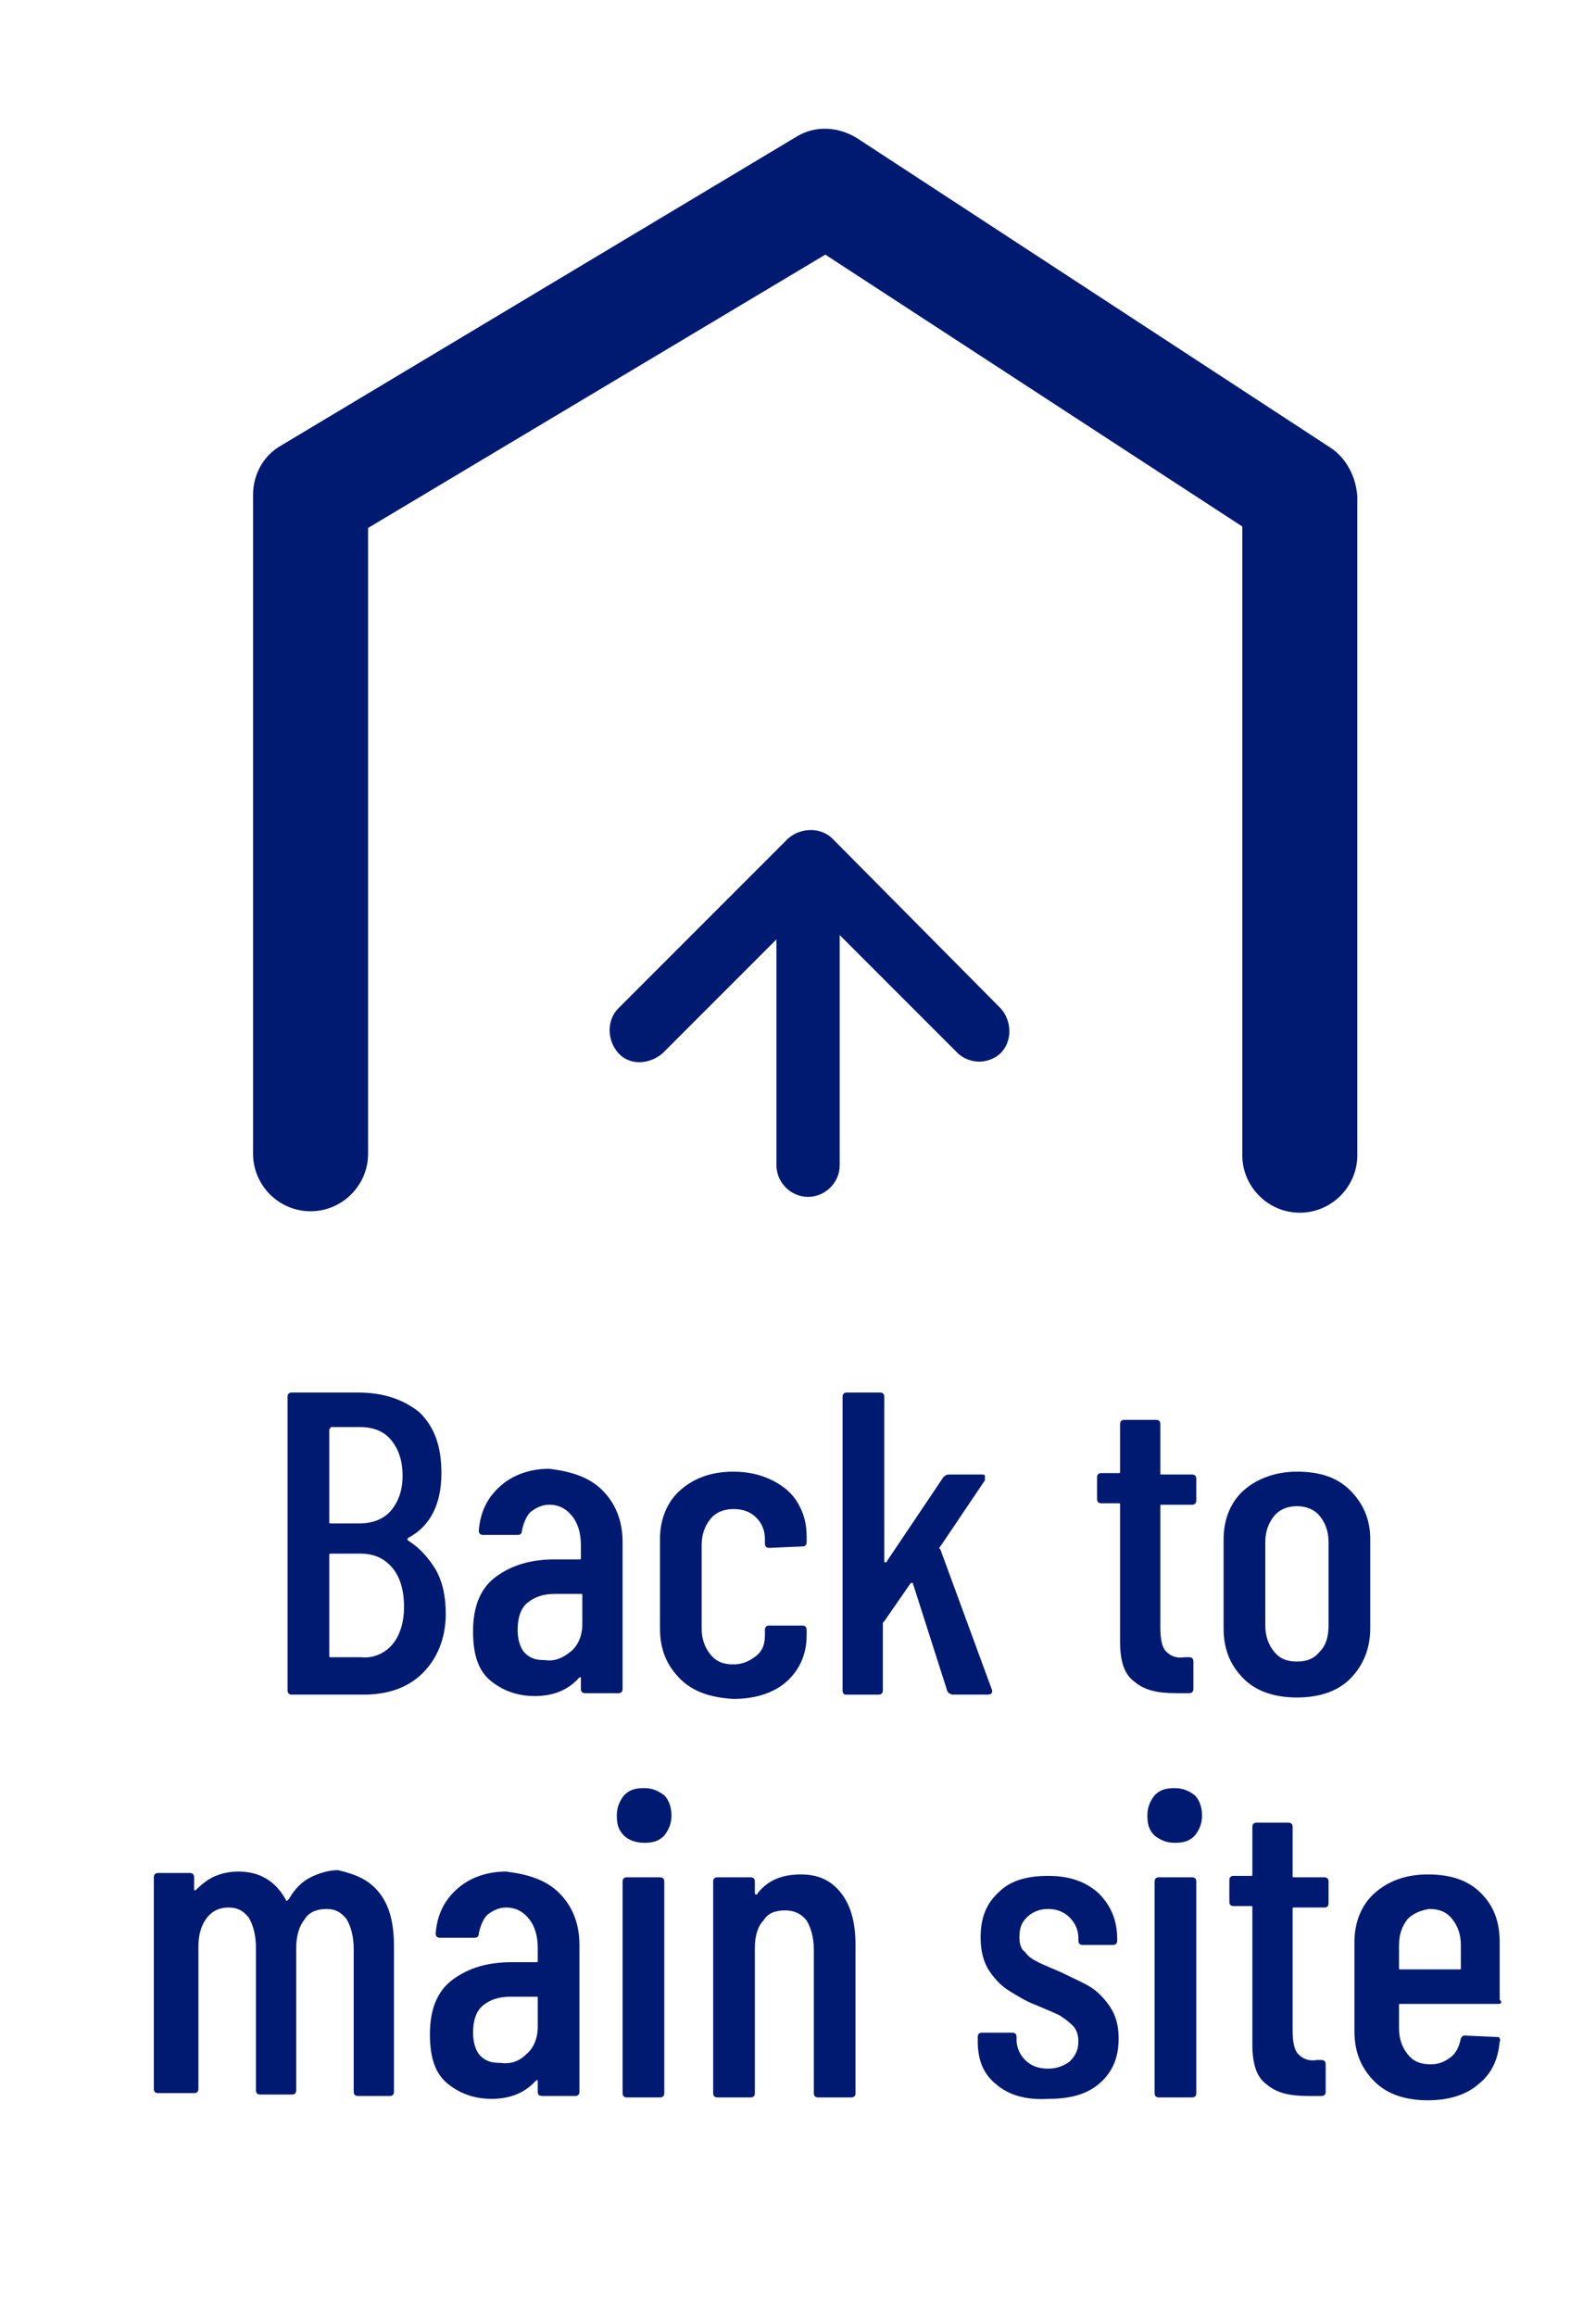
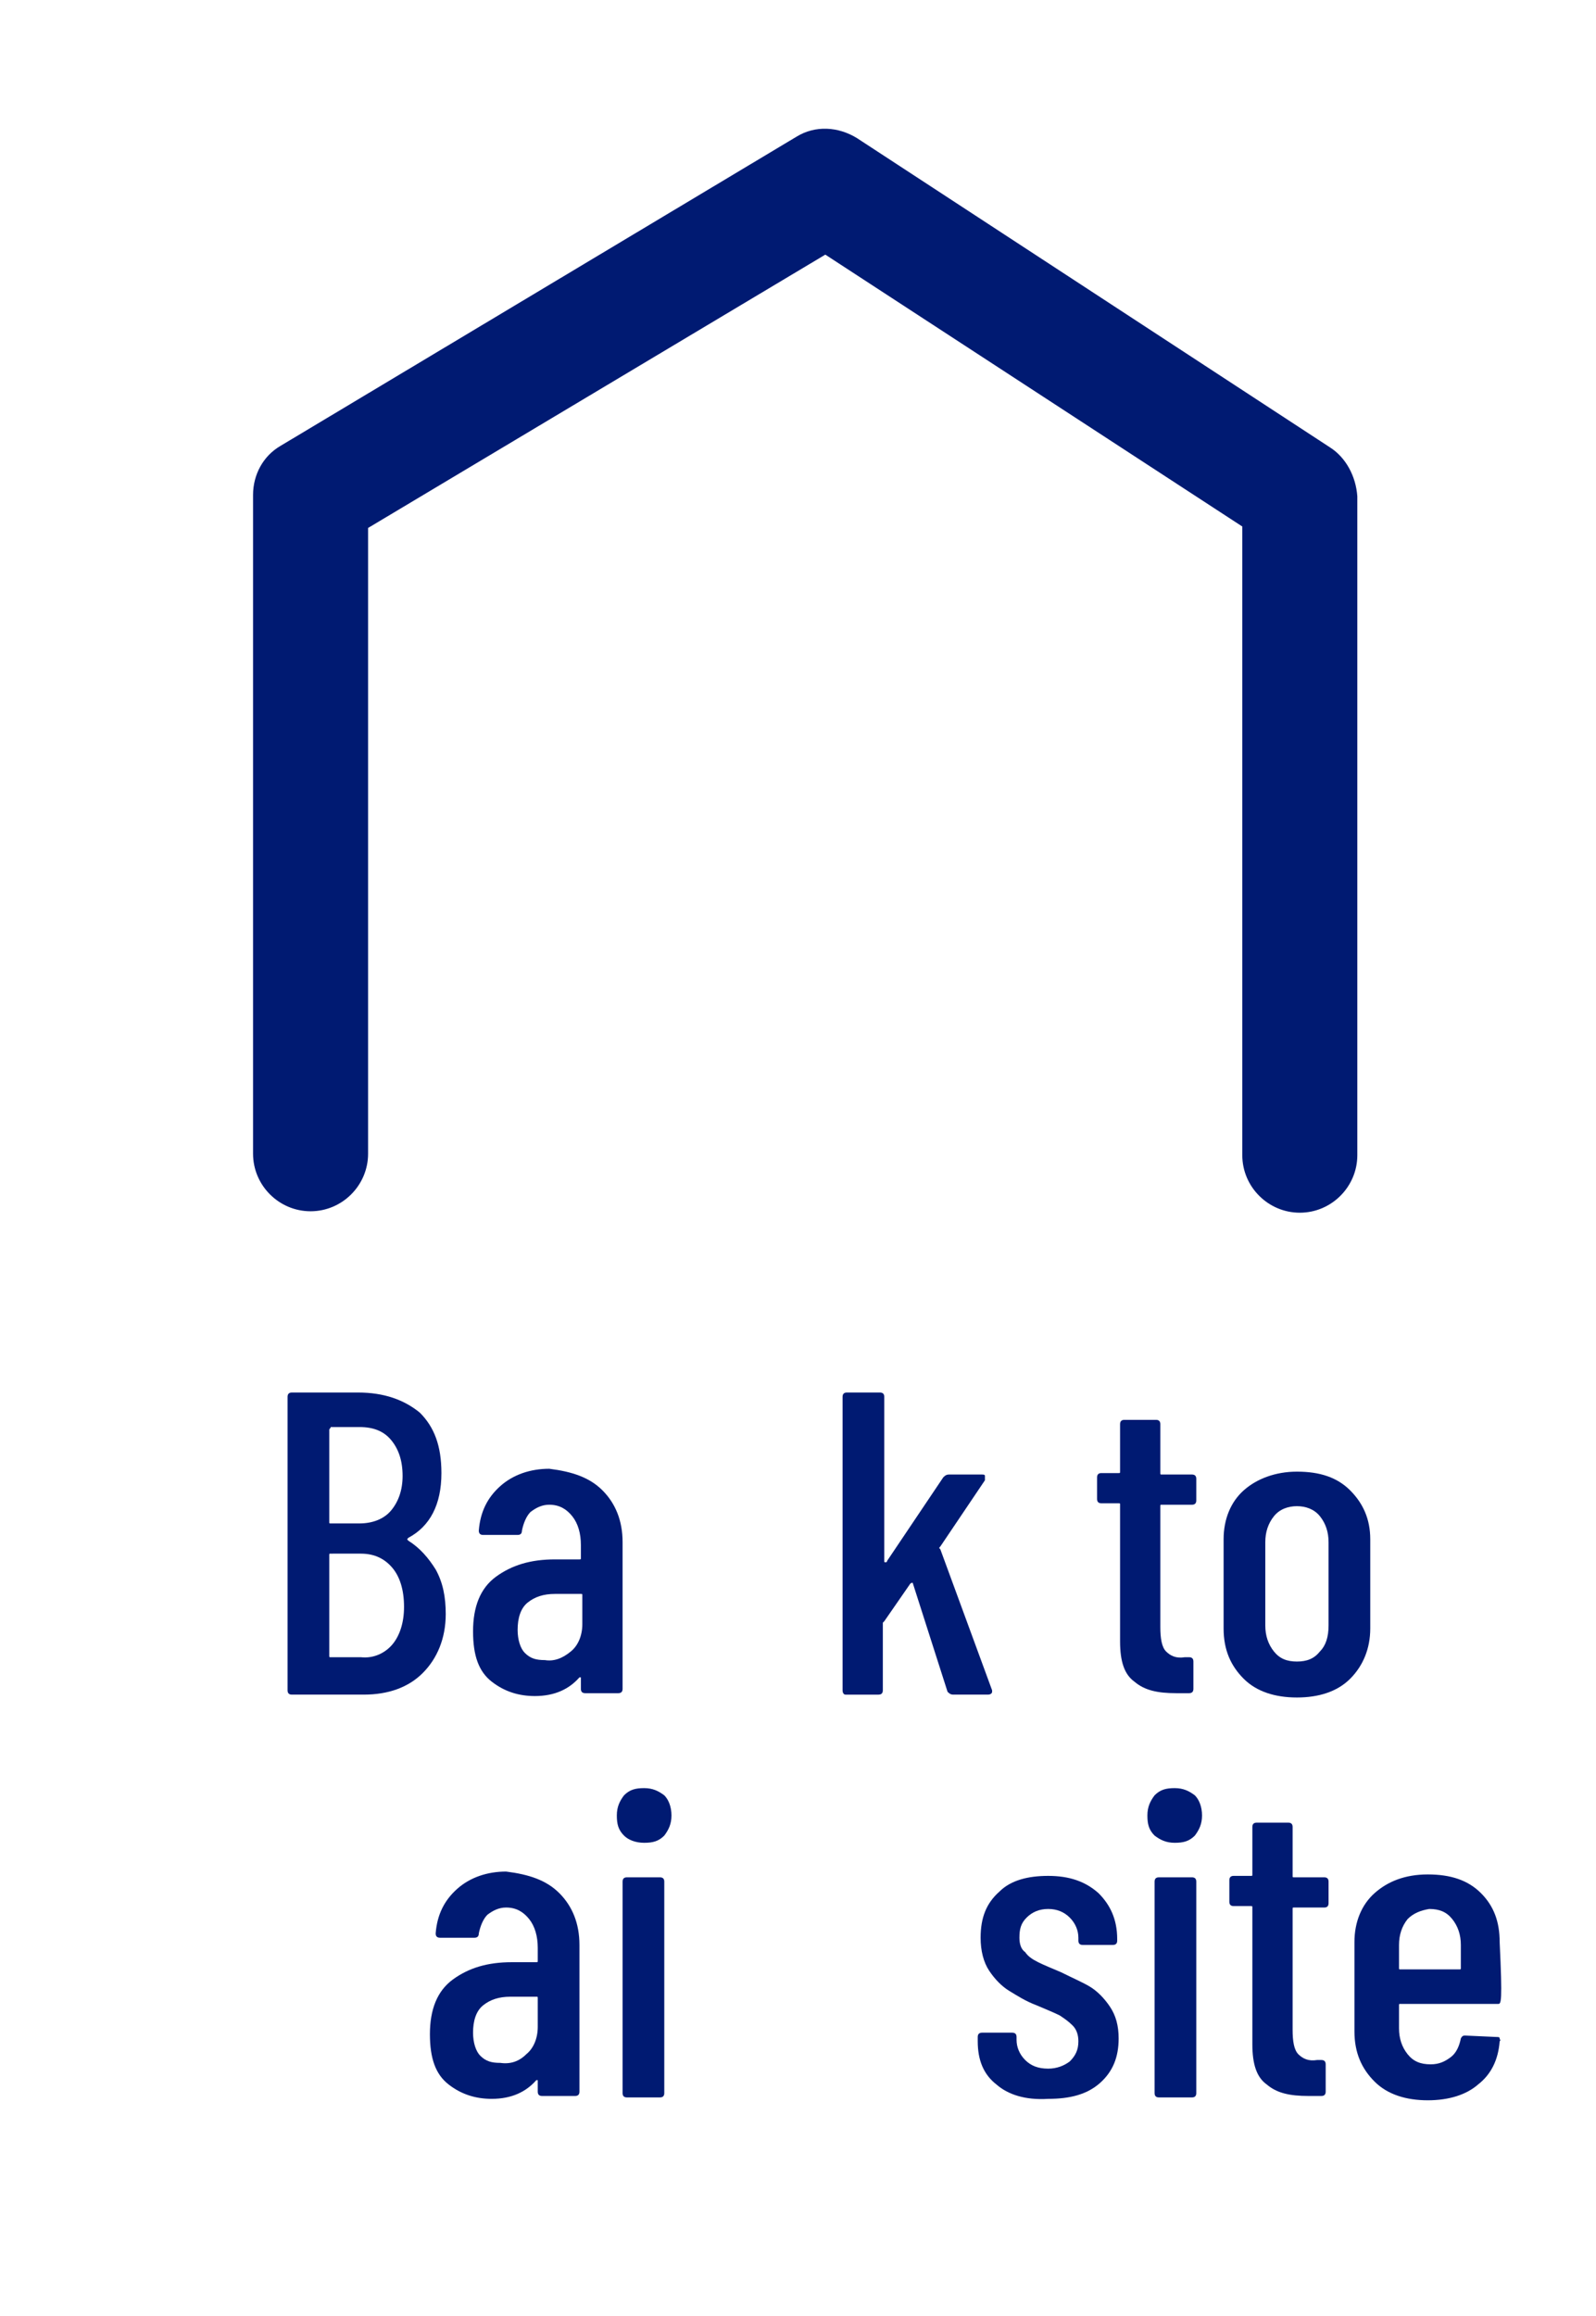
<svg xmlns="http://www.w3.org/2000/svg" version="1.1" id="Layer_1" x="0px" y="0px" viewBox="0 0 111 161" style="enable-background:new 0 0 111 161;" xml:space="preserve">
  <style type="text/css">
	.st0{fill:#001A72;}
</style>
  <g>
    <g>
      <path class="st0" d="M29.4,116.3c-1,1-2.4,1.5-4.1,1.5h-5c-0.2,0-0.3-0.1-0.3-0.3V97.1c0-0.2,0.1-0.3,0.3-0.3h4.6    c1.8,0,3.2,0.5,4.3,1.4c1,1,1.5,2.3,1.5,4.2c0,2.2-0.8,3.7-2.3,4.5c-0.1,0.1-0.1,0.1,0,0.2c0.8,0.5,1.4,1.2,1.9,2    c0.5,0.9,0.7,1.9,0.7,3.1C31,113.9,30.4,115.3,29.4,116.3z M22.9,99.4v6.4c0,0.1,0,0.1,0.1,0.1H25c0.9,0,1.7-0.3,2.2-0.9    c0.5-0.6,0.8-1.4,0.8-2.4c0-1.1-0.3-1.9-0.8-2.5c-0.5-0.6-1.2-0.9-2.2-0.9H23C23,99.3,22.9,99.3,22.9,99.4z M27.3,114.3    c0.5-0.6,0.8-1.5,0.8-2.6c0-1.2-0.3-2.1-0.8-2.7c-0.5-0.6-1.2-1-2.2-1H23c-0.1,0-0.1,0-0.1,0.1v7c0,0.1,0,0.1,0.1,0.1h2.1    C26,115.3,26.8,114.9,27.3,114.3z" />
      <path class="st0" d="M41.9,103.6c0.9,0.9,1.4,2.1,1.4,3.6v10.2c0,0.2-0.1,0.3-0.3,0.3h-2.3c-0.2,0-0.3-0.1-0.3-0.3v-0.7    c0,0,0-0.1,0-0.1c0,0-0.1,0-0.1,0c-0.7,0.8-1.7,1.3-3.1,1.3c-1.1,0-2.1-0.3-3-1c-0.9-0.7-1.3-1.8-1.3-3.5c0-1.7,0.5-3,1.6-3.8    c1.1-0.8,2.4-1.2,4.1-1.2h1.7c0.1,0,0.1,0,0.1-0.1v-0.9c0-0.8-0.2-1.5-0.6-2c-0.4-0.5-0.9-0.8-1.6-0.8c-0.5,0-0.9,0.2-1.3,0.5    c-0.3,0.3-0.5,0.8-0.6,1.3c0,0.2-0.1,0.3-0.3,0.3h-2.4c-0.2,0-0.3-0.1-0.3-0.3c0.1-1.3,0.6-2.3,1.5-3.1c0.9-0.8,2.1-1.2,3.4-1.2    C39.8,102.3,41,102.7,41.9,103.6z M39.7,114.8c0.5-0.4,0.8-1.1,0.8-1.9v-2c0-0.1,0-0.1-0.1-0.1h-1.8c-0.8,0-1.4,0.2-1.9,0.6    s-0.7,1.1-0.7,1.9c0,0.7,0.2,1.3,0.5,1.6c0.4,0.4,0.8,0.5,1.4,0.5C38.5,115.5,39.1,115.3,39.7,114.8z" />
-       <path class="st0" d="M47.3,116.7c-0.9-0.9-1.4-2-1.4-3.5V107c0-1.4,0.5-2.6,1.4-3.4s2.1-1.3,3.7-1.3c1,0,1.9,0.2,2.7,0.6    c0.8,0.4,1.4,0.9,1.8,1.6c0.4,0.7,0.6,1.4,0.6,2.3v0.4c0,0.2-0.1,0.3-0.3,0.3l-2.3,0.1c-0.2,0-0.3-0.1-0.3-0.3v-0.3    c0-0.6-0.2-1.1-0.6-1.5s-0.9-0.6-1.6-0.6c-0.6,0-1.2,0.2-1.6,0.7c-0.4,0.5-0.6,1.1-0.6,1.8v5.8c0,0.7,0.2,1.3,0.6,1.8    c0.4,0.5,0.9,0.7,1.6,0.7c0.6,0,1.1-0.2,1.6-0.6s0.6-0.9,0.6-1.5v-0.3c0-0.2,0.1-0.3,0.3-0.3l2.3,0c0.2,0,0.3,0.1,0.3,0.3v0.4    c0,1.3-0.5,2.4-1.4,3.2c-0.9,0.8-2.2,1.2-3.7,1.2C49.4,118,48.2,117.6,47.3,116.7z" />
      <path class="st0" d="M58.6,117.5V97.1c0-0.2,0.1-0.3,0.3-0.3h2.3c0.2,0,0.3,0.1,0.3,0.3v11.4c0,0.1,0,0.1,0.1,0.1    c0,0,0.1,0,0.1-0.1l3.9-5.8c0.1-0.1,0.2-0.2,0.4-0.2h2.3c0.1,0,0.2,0,0.2,0.1c0,0.1,0,0.2,0,0.3l-3.1,4.6c-0.1,0.1-0.1,0.1,0,0.2    l3.6,9.8l0,0.1c0,0.1-0.1,0.2-0.3,0.2h-2.4c-0.2,0-0.3-0.1-0.4-0.2l-2.4-7.5c0-0.1-0.1-0.1-0.2,0l-1.8,2.6c0,0-0.1,0.1-0.1,0.1    v4.7c0,0.2-0.1,0.3-0.3,0.3h-2.3C58.7,117.8,58.6,117.7,58.6,117.5z" />
      <path class="st0" d="M82.9,104.6h-2.1c-0.1,0-0.1,0-0.1,0.1v8.4c0,0.8,0.1,1.4,0.4,1.7c0.3,0.3,0.7,0.5,1.3,0.4h0.3    c0.2,0,0.3,0.1,0.3,0.3v1.9c0,0.2-0.1,0.3-0.3,0.3h-0.9c-1.3,0-2.2-0.2-2.9-0.8c-0.7-0.5-1-1.4-1-2.8v-9.5c0-0.1,0-0.1-0.1-0.1    h-1.2c-0.2,0-0.3-0.1-0.3-0.3v-1.5c0-0.2,0.1-0.3,0.3-0.3h1.2c0.1,0,0.1,0,0.1-0.1V99c0-0.2,0.1-0.3,0.3-0.3h2.2    c0.2,0,0.3,0.1,0.3,0.3v3.4c0,0.1,0,0.1,0.1,0.1h2.1c0.2,0,0.3,0.1,0.3,0.3v1.5C83.2,104.5,83.1,104.6,82.9,104.6z" />
      <path class="st0" d="M86.5,116.7c-0.9-0.9-1.4-2-1.4-3.5V107c0-1.4,0.5-2.6,1.4-3.4s2.2-1.3,3.7-1.3c1.6,0,2.8,0.4,3.7,1.3    s1.4,2,1.4,3.4v6.2c0,1.4-0.5,2.6-1.4,3.5s-2.2,1.3-3.7,1.3S87.4,117.6,86.5,116.7z M91.8,114.8c0.4-0.4,0.6-1,0.6-1.8v-5.8    c0-0.7-0.2-1.3-0.6-1.8c-0.4-0.5-1-0.7-1.6-0.7c-0.6,0-1.2,0.2-1.6,0.7c-0.4,0.5-0.6,1.1-0.6,1.8v5.8c0,0.7,0.2,1.3,0.6,1.8    c0.4,0.5,0.9,0.7,1.6,0.7C90.9,115.5,91.4,115.3,91.8,114.8z" />
-       <path class="st0" d="M26.4,131.6c0.7,0.9,1,2.1,1,3.7v10.1c0,0.2-0.1,0.3-0.3,0.3h-2.2c-0.2,0-0.3-0.1-0.3-0.3v-9.9    c0-0.9-0.2-1.6-0.5-2.1c-0.4-0.5-0.8-0.7-1.4-0.7c-0.6,0-1.2,0.2-1.5,0.7c-0.4,0.5-0.6,1.2-0.6,2v9.9c0,0.2-0.1,0.3-0.3,0.3h-2.2    c-0.2,0-0.3-0.1-0.3-0.3v-9.9c0-0.9-0.2-1.6-0.5-2.1c-0.4-0.5-0.8-0.7-1.4-0.7c-0.6,0-1.1,0.2-1.5,0.7c-0.4,0.5-0.6,1.2-0.6,2v9.9    c0,0.2-0.1,0.3-0.3,0.3H11c-0.2,0-0.3-0.1-0.3-0.3v-14.7c0-0.2,0.1-0.3,0.3-0.3h2.2c0.2,0,0.3,0.1,0.3,0.3v0.8c0,0,0,0.1,0,0.1    c0,0,0.1,0,0.1,0c0.4-0.4,0.9-0.8,1.4-1s1-0.3,1.6-0.3c1.5,0,2.6,0.7,3.3,2c0,0,0,0.1,0.1,0c0,0,0.1-0.1,0.1-0.1    c0.4-0.7,0.9-1.2,1.5-1.5c0.6-0.3,1.3-0.5,1.9-0.5C24.8,130.3,25.7,130.7,26.4,131.6z" />
      <path class="st0" d="M38.9,131.6c0.9,0.9,1.4,2.1,1.4,3.6v10.2c0,0.2-0.1,0.3-0.3,0.3h-2.3c-0.2,0-0.3-0.1-0.3-0.3v-0.7    c0,0,0-0.1,0-0.1c0,0-0.1,0-0.1,0c-0.7,0.8-1.7,1.3-3.1,1.3c-1.1,0-2.1-0.3-3-1c-0.9-0.7-1.3-1.8-1.3-3.5c0-1.7,0.5-3,1.6-3.8    c1.1-0.8,2.4-1.2,4.1-1.2h1.7c0.1,0,0.1,0,0.1-0.1v-0.9c0-0.8-0.2-1.5-0.6-2c-0.4-0.5-0.9-0.8-1.6-0.8c-0.5,0-0.9,0.2-1.3,0.5    c-0.3,0.3-0.5,0.8-0.6,1.3c0,0.2-0.1,0.3-0.3,0.3h-2.4c-0.2,0-0.3-0.1-0.3-0.3c0.1-1.3,0.6-2.3,1.5-3.1c0.9-0.8,2.1-1.2,3.4-1.2    C36.8,130.3,38,130.7,38.9,131.6z M36.6,142.8c0.5-0.4,0.8-1.1,0.8-1.9v-2c0-0.1,0-0.1-0.1-0.1h-1.8c-0.8,0-1.4,0.2-1.9,0.6    s-0.7,1.1-0.7,1.9c0,0.7,0.2,1.3,0.5,1.6c0.4,0.4,0.8,0.5,1.4,0.5C35.5,143.5,36.1,143.3,36.6,142.8z" />
      <path class="st0" d="M43.4,127.6c-0.4-0.4-0.5-0.8-0.5-1.4c0-0.6,0.2-1,0.5-1.4c0.4-0.4,0.8-0.5,1.4-0.5c0.6,0,1,0.2,1.4,0.5    c0.3,0.3,0.5,0.8,0.5,1.4c0,0.6-0.2,1-0.5,1.4c-0.4,0.4-0.8,0.5-1.4,0.5S43.7,127.9,43.4,127.6z M43.3,145.5v-14.7    c0-0.2,0.1-0.3,0.3-0.3h2.3c0.2,0,0.3,0.1,0.3,0.3v14.7c0,0.2-0.1,0.3-0.3,0.3h-2.3C43.4,145.8,43.3,145.7,43.3,145.5z" />
-       <path class="st0" d="M58.5,131.6c0.7,0.9,1,2.1,1,3.6v10.3c0,0.2-0.1,0.3-0.3,0.3h-2.3c-0.2,0-0.3-0.1-0.3-0.3v-10    c0-0.8-0.2-1.5-0.5-2c-0.4-0.5-0.9-0.7-1.5-0.7c-0.7,0-1.2,0.2-1.5,0.7c-0.4,0.4-0.6,1.1-0.6,1.9c0,0.1,0,0.2,0,0.2v9.9    c0,0.2-0.1,0.3-0.3,0.3h-2.3c-0.2,0-0.3-0.1-0.3-0.3v-14.7c0-0.2,0.1-0.3,0.3-0.3h2.3c0.2,0,0.3,0.1,0.3,0.3v0.8    c0,0,0,0.1,0.1,0.1c0,0,0.1,0,0.1-0.1c0.7-0.9,1.7-1.3,3-1.3C56.9,130.3,57.8,130.7,58.5,131.6z" />
      <path class="st0" d="M69.3,144.9c-0.9-0.7-1.3-1.7-1.3-3v-0.3c0-0.2,0.1-0.3,0.3-0.3h2.1c0.2,0,0.3,0.1,0.3,0.3v0.2    c0,0.5,0.2,1,0.6,1.4s0.9,0.6,1.6,0.6c0.6,0,1.1-0.2,1.5-0.5c0.4-0.4,0.6-0.8,0.6-1.4c0-0.4-0.1-0.8-0.4-1.1    c-0.3-0.3-0.6-0.5-0.9-0.7c-0.4-0.2-0.9-0.4-1.6-0.7c-0.8-0.3-1.4-0.7-1.9-1s-1-0.8-1.4-1.4c-0.4-0.6-0.6-1.4-0.6-2.3    c0-1.4,0.4-2.4,1.3-3.2c0.8-0.8,2-1.1,3.4-1.1c1.5,0,2.6,0.4,3.5,1.2c0.8,0.8,1.3,1.8,1.3,3.2v0.1c0,0.2-0.1,0.3-0.3,0.3h-2.1    c-0.2,0-0.3-0.1-0.3-0.3v-0.2c0-0.5-0.2-1-0.6-1.4s-0.9-0.6-1.5-0.6c-0.6,0-1.1,0.2-1.5,0.6c-0.4,0.4-0.5,0.8-0.5,1.4    c0,0.4,0.1,0.8,0.4,1c0.2,0.3,0.5,0.5,0.9,0.7s0.9,0.4,1.6,0.7c0.8,0.4,1.5,0.7,2,1c0.5,0.3,1,0.8,1.4,1.4    c0.4,0.6,0.6,1.3,0.6,2.2c0,1.3-0.4,2.3-1.3,3.1c-0.9,0.8-2.1,1.1-3.6,1.1C71.3,146,70.1,145.6,69.3,144.9z" />
      <path class="st0" d="M80.3,127.6c-0.4-0.4-0.5-0.8-0.5-1.4c0-0.6,0.2-1,0.5-1.4c0.4-0.4,0.8-0.5,1.4-0.5c0.6,0,1,0.2,1.4,0.5    c0.3,0.3,0.5,0.8,0.5,1.4c0,0.6-0.2,1-0.5,1.4c-0.4,0.4-0.8,0.5-1.4,0.5C81.1,128.1,80.7,127.9,80.3,127.6z M80.3,145.5v-14.7    c0-0.2,0.1-0.3,0.3-0.3h2.3c0.2,0,0.3,0.1,0.3,0.3v14.7c0,0.2-0.1,0.3-0.3,0.3h-2.3C80.4,145.8,80.3,145.7,80.3,145.5z" />
      <path class="st0" d="M92.1,132.6H90c-0.1,0-0.1,0-0.1,0.1v8.4c0,0.8,0.1,1.4,0.4,1.7c0.3,0.3,0.7,0.5,1.3,0.4h0.3    c0.2,0,0.3,0.1,0.3,0.3v1.9c0,0.2-0.1,0.3-0.3,0.3H91c-1.3,0-2.2-0.2-2.9-0.8c-0.7-0.5-1-1.4-1-2.8v-9.5c0-0.1,0-0.1-0.1-0.1h-1.2    c-0.2,0-0.3-0.1-0.3-0.3v-1.5c0-0.2,0.1-0.3,0.3-0.3H87c0.1,0,0.1,0,0.1-0.1V127c0-0.2,0.1-0.3,0.3-0.3h2.2c0.2,0,0.3,0.1,0.3,0.3    v3.4c0,0.1,0,0.1,0.1,0.1h2.1c0.2,0,0.3,0.1,0.3,0.3v1.5C92.4,132.5,92.3,132.6,92.1,132.6z" />
-       <path class="st0" d="M104.2,139.3h-6.8c-0.1,0-0.1,0-0.1,0.1v1.6c0,0.7,0.2,1.3,0.6,1.8c0.4,0.5,0.9,0.7,1.6,0.7    c0.6,0,1-0.2,1.4-0.5s0.6-0.8,0.7-1.3c0.1-0.2,0.2-0.2,0.3-0.2l2.2,0.1c0.1,0,0.2,0,0.2,0.1c0,0.1,0.1,0.1,0,0.2    c-0.1,1.3-0.6,2.3-1.5,3c-0.8,0.7-2,1.1-3.5,1.1c-1.5,0-2.8-0.4-3.7-1.3c-0.9-0.9-1.4-2-1.4-3.5V135c0-1.4,0.5-2.6,1.4-3.4    s2.1-1.3,3.7-1.3c1.6,0,2.8,0.4,3.7,1.3c0.9,0.9,1.3,2,1.3,3.4v4C104.5,139.2,104.4,139.3,104.2,139.3z M97.9,133.4    c-0.4,0.5-0.6,1.1-0.6,1.8v1.6c0,0.1,0,0.1,0.1,0.1h4.1c0.1,0,0.1,0,0.1-0.1v-1.6c0-0.7-0.2-1.3-0.6-1.8c-0.4-0.5-0.9-0.7-1.6-0.7    C98.8,132.8,98.3,133,97.9,133.4z" />
+       <path class="st0" d="M104.2,139.3h-6.8c-0.1,0-0.1,0-0.1,0.1v1.6c0,0.7,0.2,1.3,0.6,1.8c0.4,0.5,0.9,0.7,1.6,0.7    c0.6,0,1-0.2,1.4-0.5s0.6-0.8,0.7-1.3c0.1-0.2,0.2-0.2,0.3-0.2l2.2,0.1c0.1,0,0.2,0,0.2,0.1c0,0.1,0.1,0.1,0,0.2    c-0.1,1.3-0.6,2.3-1.5,3c-0.8,0.7-2,1.1-3.5,1.1c-1.5,0-2.8-0.4-3.7-1.3c-0.9-0.9-1.4-2-1.4-3.5V135c0-1.4,0.5-2.6,1.4-3.4    s2.1-1.3,3.7-1.3c1.6,0,2.8,0.4,3.7,1.3c0.9,0.9,1.3,2,1.3,3.4C104.5,139.2,104.4,139.3,104.2,139.3z M97.9,133.4    c-0.4,0.5-0.6,1.1-0.6,1.8v1.6c0,0.1,0,0.1,0.1,0.1h4.1c0.1,0,0.1,0,0.1-0.1v-1.6c0-0.7-0.2-1.3-0.6-1.8c-0.4-0.5-0.9-0.7-1.6-0.7    C98.8,132.8,98.3,133,97.9,133.4z" />
    </g>
    <g>
      <path class="st0" d="M92.5,31.1L59.6,9.6c-1.3-0.8-2.9-0.9-4.2-0.1L19.5,31c-1.2,0.7-1.9,2-1.9,3.4v45.8c0,2.2,1.8,4,4,4    s4-1.8,4-4V36.7l31.8-19l29,18.9v43.7c0,2.2,1.8,4,4,4s4-1.8,4-4V34.5C94.3,33.1,93.6,31.8,92.5,31.1z" />
-       <path class="st0" d="M57.9,58.3c-0.8-0.8-2.2-0.8-3.1,0L43,70.1c-0.8,0.8-0.8,2.2,0,3.1s2.2,0.8,3.1,0l7.9-7.9V81    c0,1.2,1,2.2,2.2,2.2s2.2-1,2.2-2.2V65l8.2,8.2c0.4,0.4,1,0.6,1.5,0.6s1.1-0.2,1.5-0.6c0.8-0.8,0.8-2.2,0-3.1L57.9,58.3z" />
    </g>
  </g>
</svg>